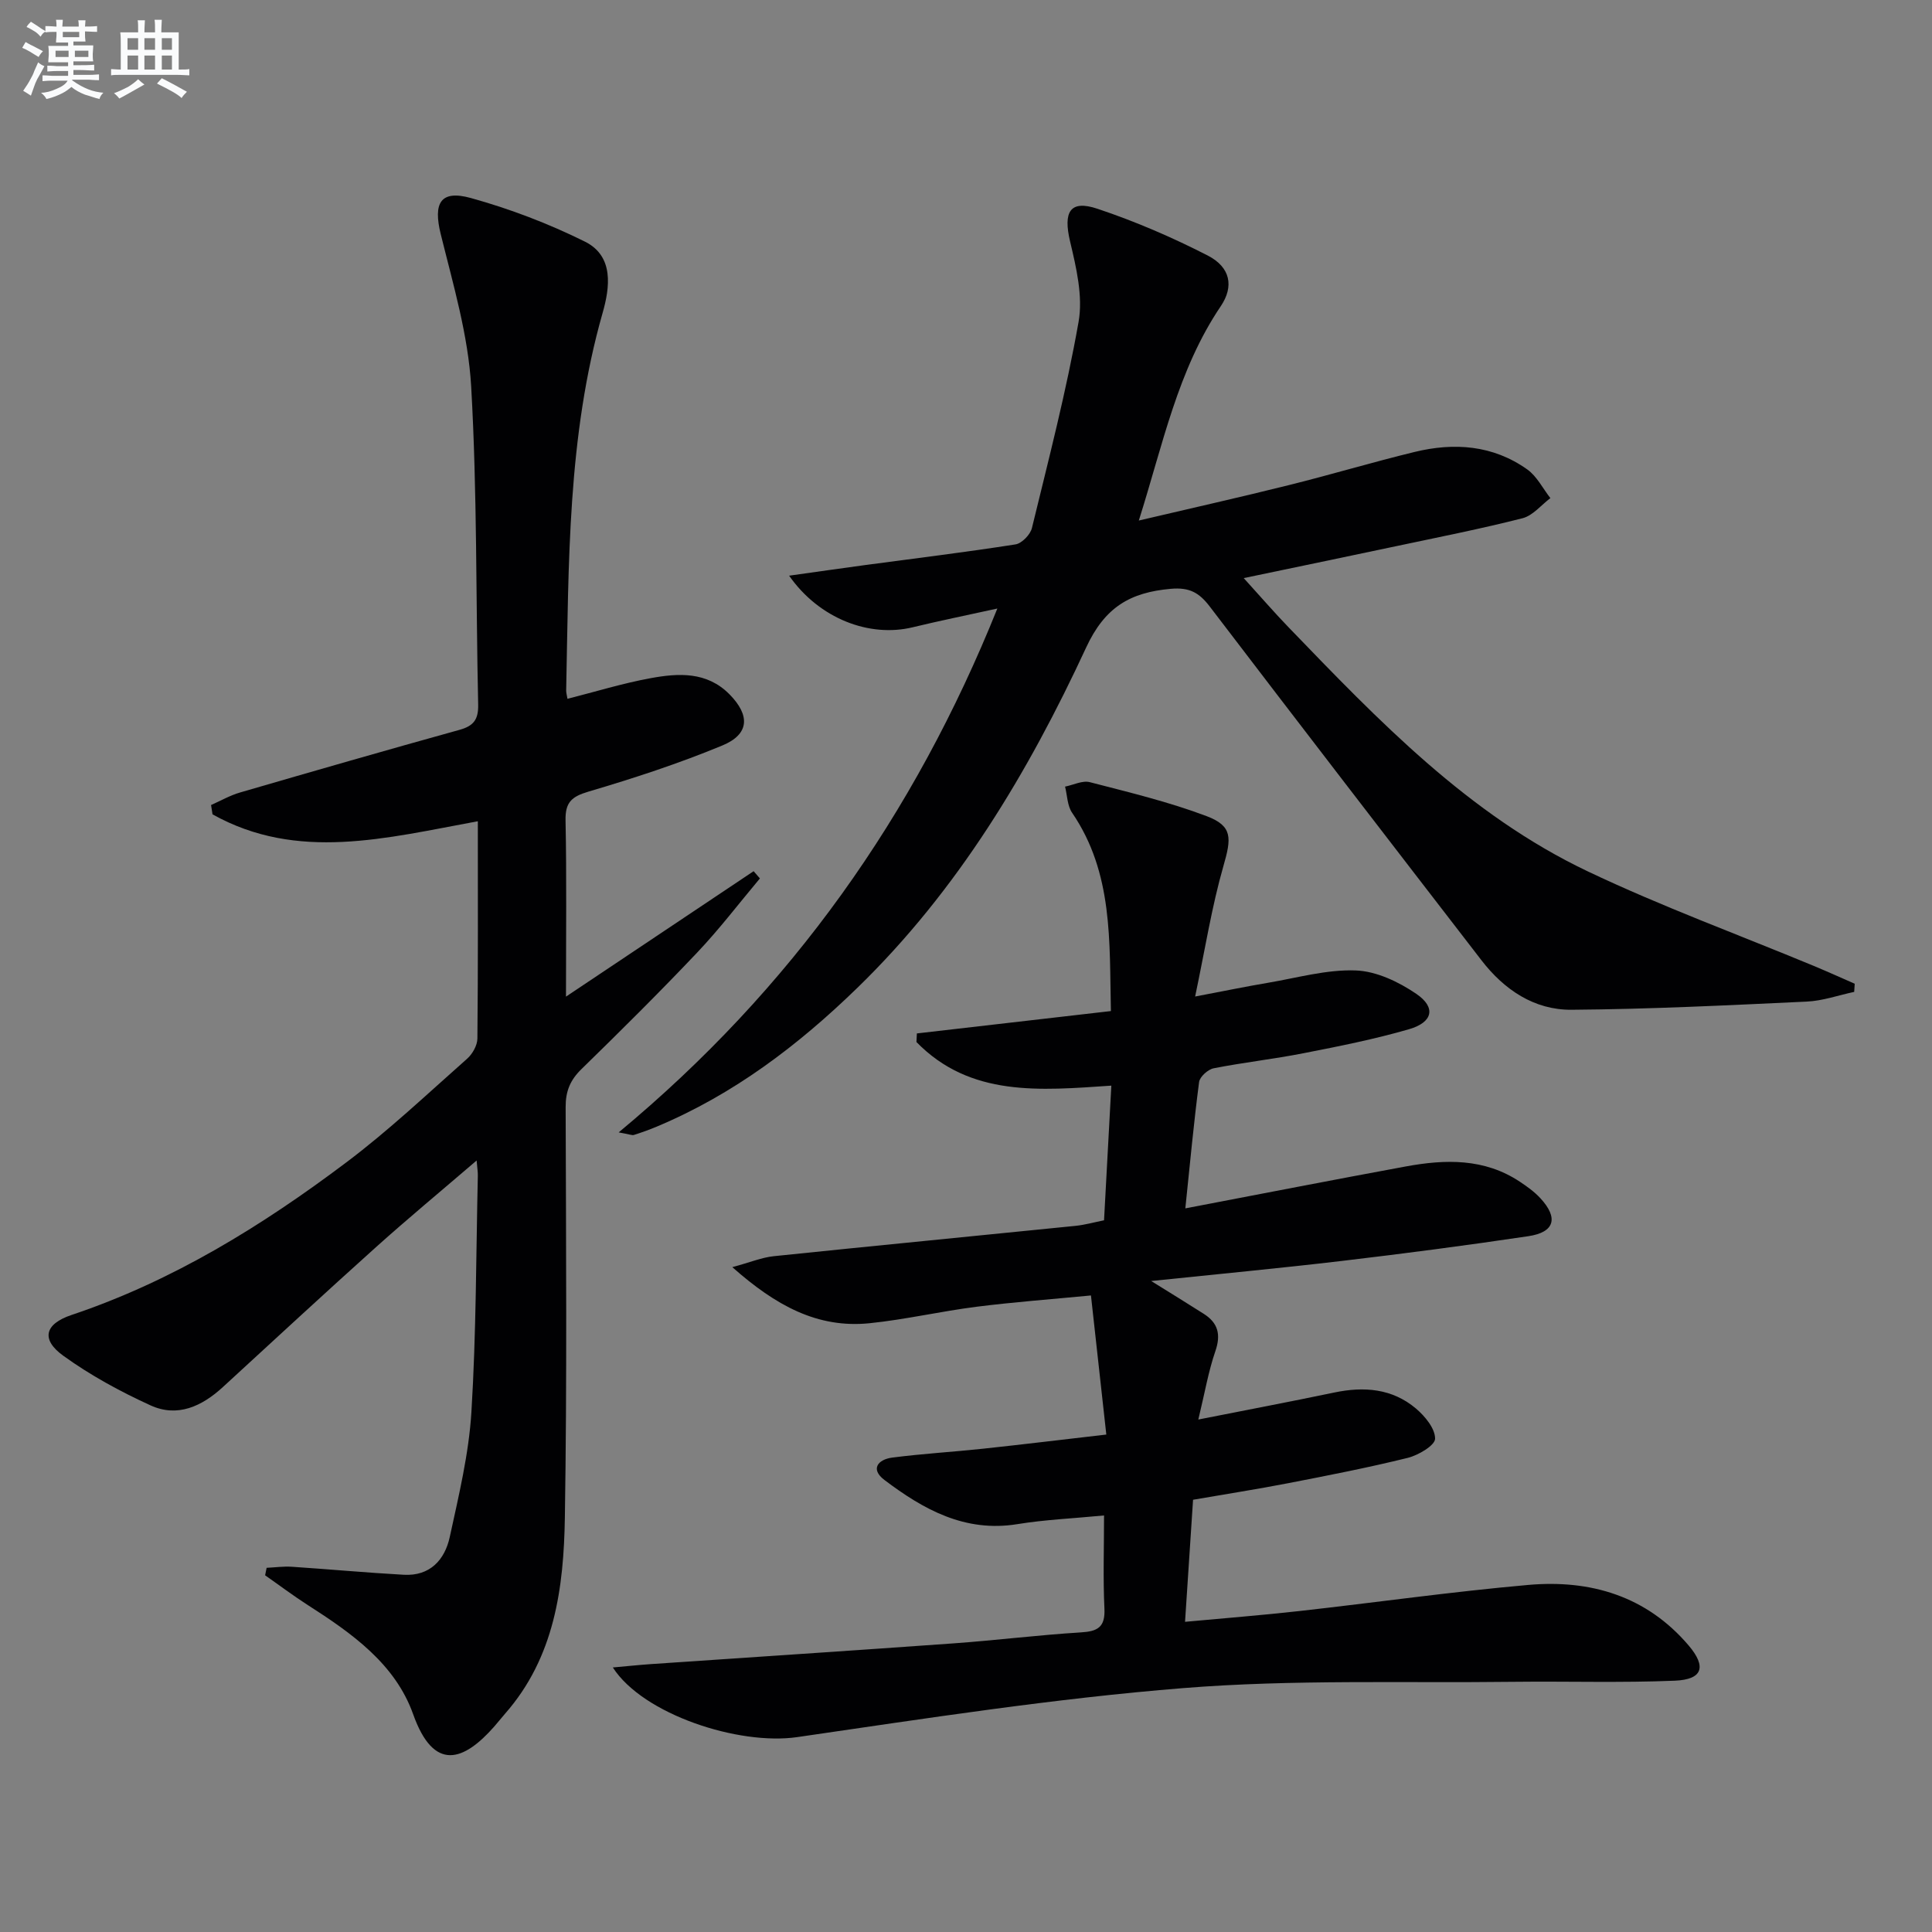
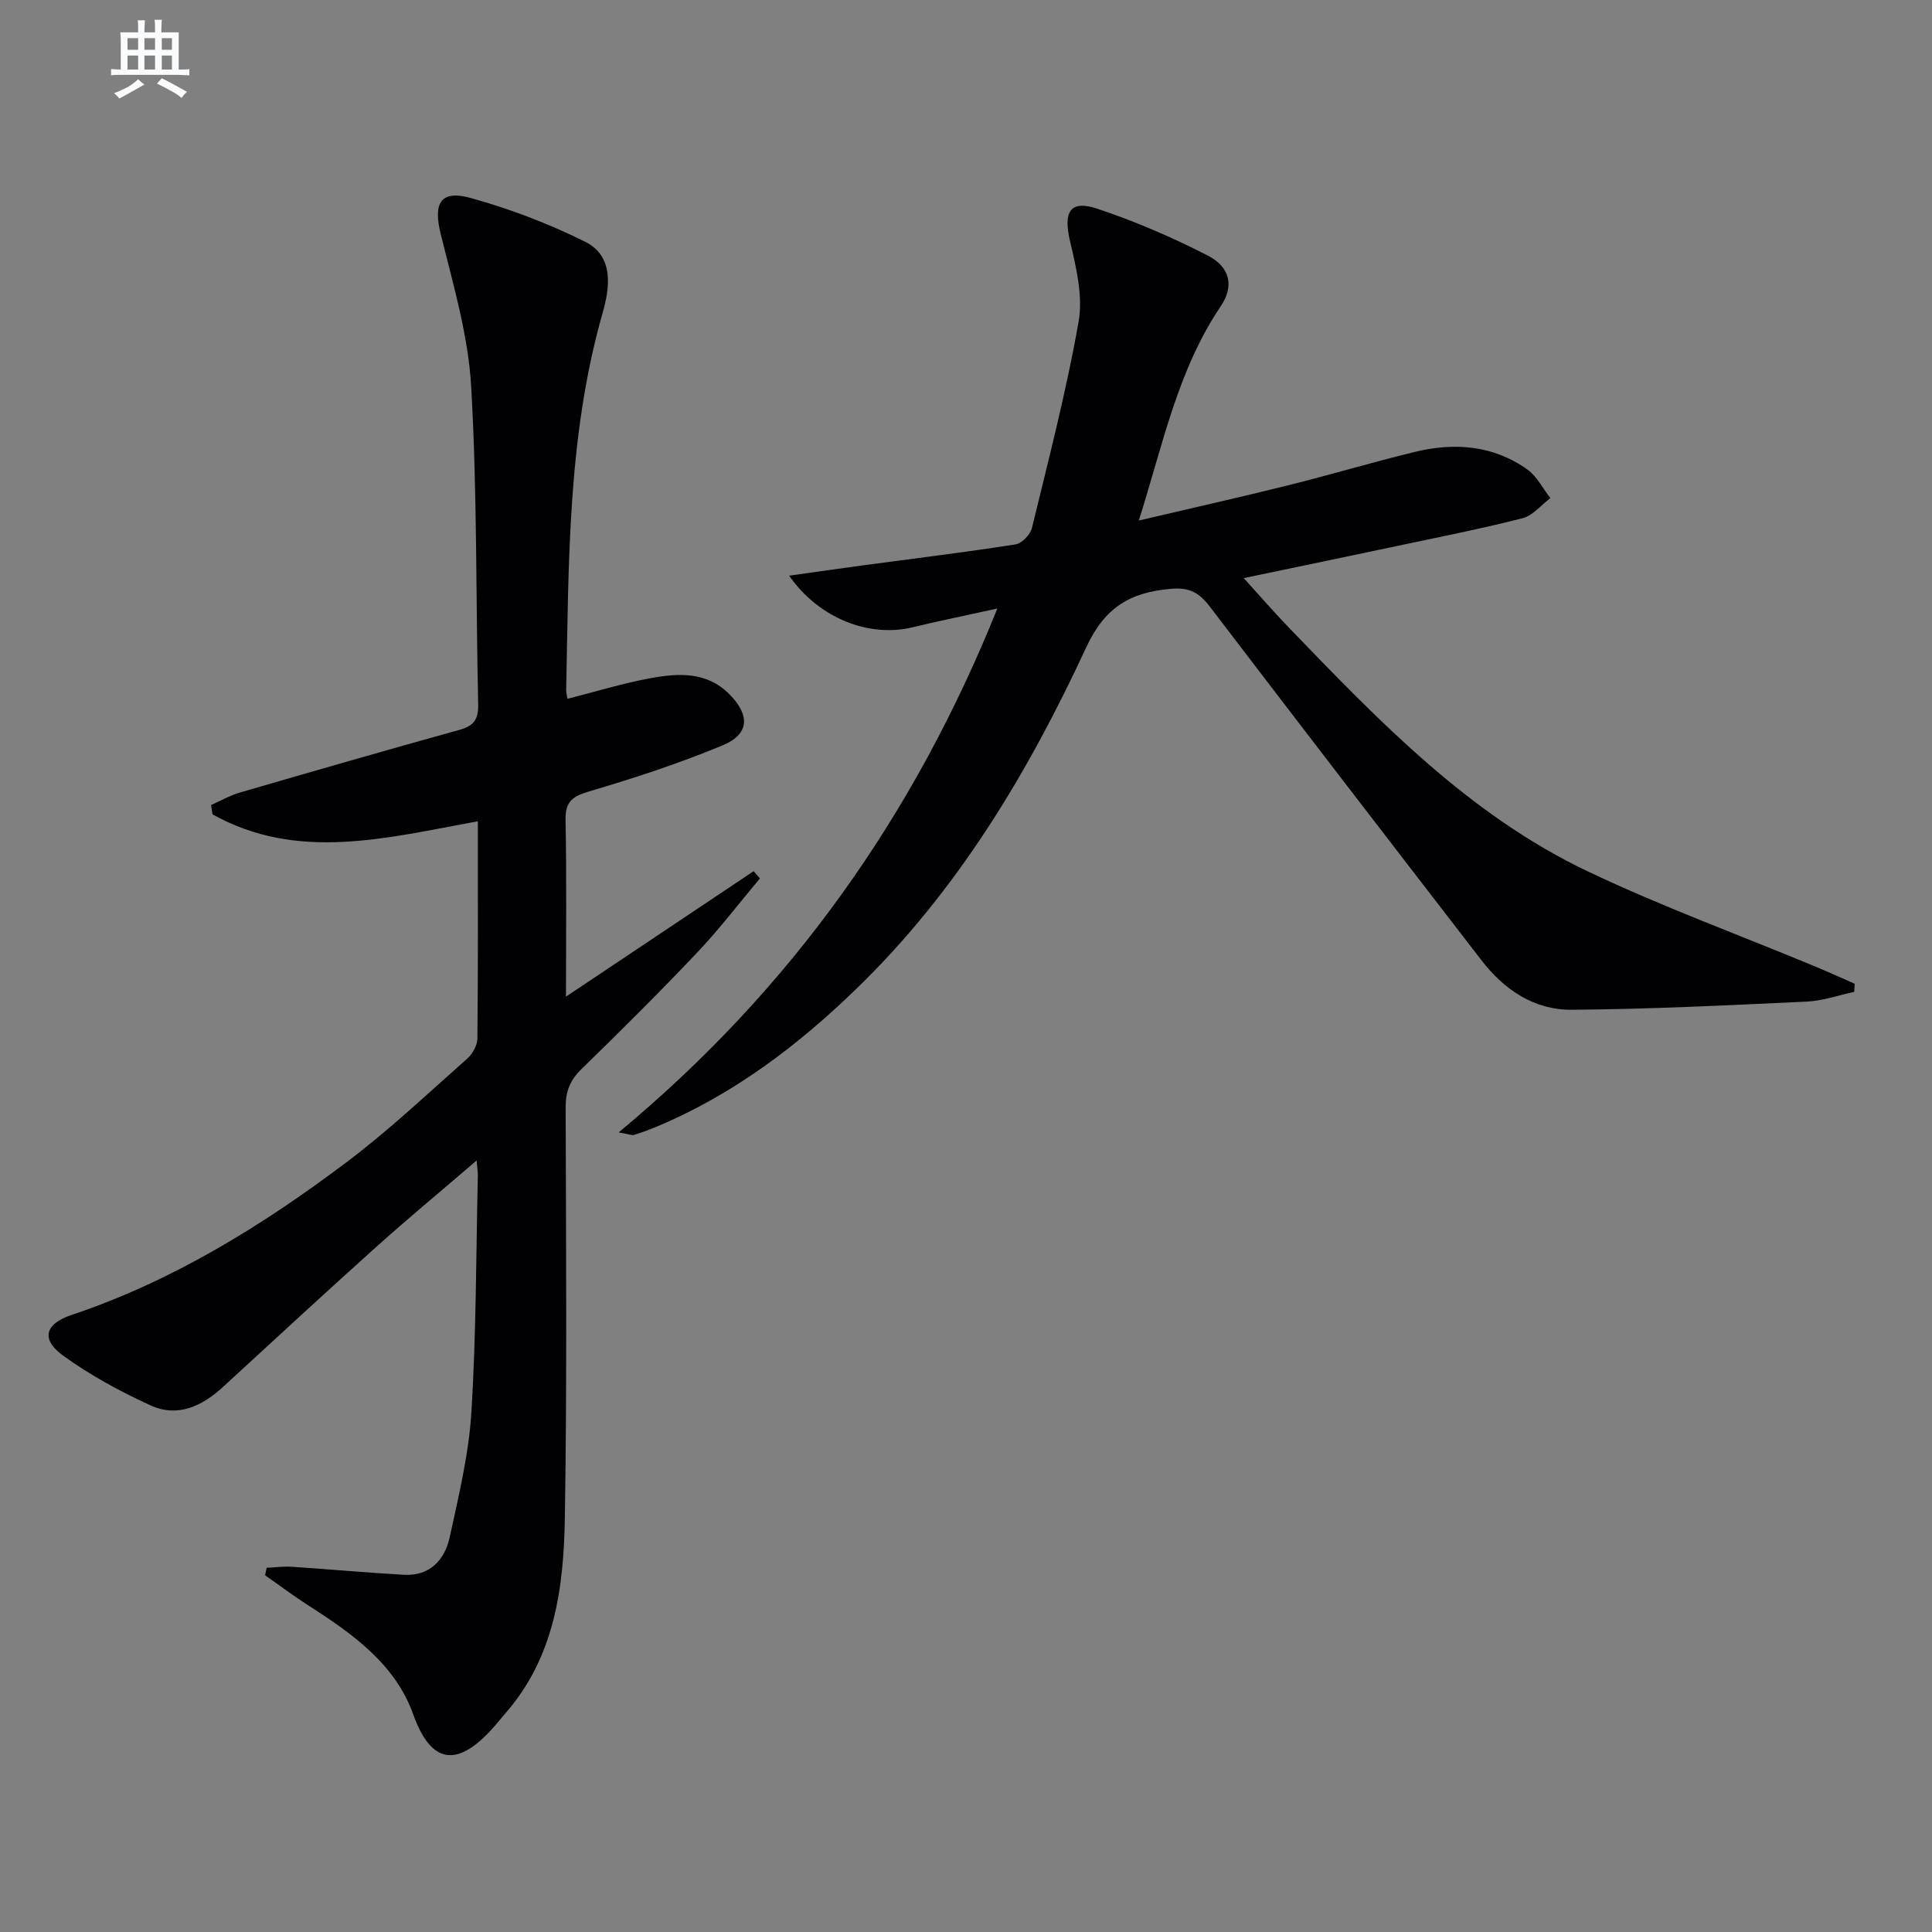
<svg xmlns="http://www.w3.org/2000/svg" enable-background="new 0 0 400 400" viewBox="0 0 400 400">
  <rect x="0" y="0" width="400" height="400" fill="#808080" stroke="none" />
  <g fill="#010103">
-     <path d="m245.41 250.18c15.71-3 30.66-5.92 45.65-8.68 8.16-1.5 16.25-1.72 23.59 3.15 1.51 1 3.03 2.09 4.25 3.41 3.8 4.09 2.99 7.07-2.47 7.88-12.8 1.91-25.65 3.59-38.51 5.11s-25.77 2.73-39.58 4.17c4.11 2.56 7.53 4.65 10.91 6.81 2.94 1.88 3.56 4.28 2.38 7.71-1.44 4.18-2.19 8.61-3.53 14.16 10.1-2 19.14-3.71 28.13-5.59 6.18-1.3 12.03-.84 16.95 3.33 1.86 1.58 3.96 4.13 3.94 6.23-.01 1.37-3.44 3.41-5.64 3.96-8.21 2.03-16.53 3.65-24.83 5.26-6.34 1.23-12.72 2.22-19.64 3.42-.54 8.26-1.08 16.46-1.66 25.27 8.18-.76 15.89-1.36 23.57-2.22 15.85-1.77 31.65-4.02 47.52-5.42 12.85-1.13 24.45 2.29 33.17 12.53 3.76 4.42 2.91 7.06-2.86 7.3-11.1.46-22.23.1-33.35.23-22.8.28-45.7-.52-68.38 1.3-26.75 2.14-53.37 6.29-79.96 10.15-12.11 1.76-31.92-4.68-38.18-14.42 2.96-.26 5.45-.53 7.94-.7 20.87-1.43 41.75-2.79 62.62-4.29 8.79-.63 17.54-1.73 26.33-2.27 3.51-.21 5.07-1.08 4.89-4.93-.3-6.27-.08-12.56-.08-19.28-6.44.62-12.25.87-17.96 1.8-10.85 1.75-19.43-3.04-27.51-9.15-2.98-2.25-1.32-4.25 1.61-4.63 6.24-.81 12.54-1.17 18.8-1.84 8.22-.88 16.42-1.88 25.53-2.93-1.09-9.87-2.1-19.02-3.18-28.8-8.32.8-16.03 1.37-23.7 2.34-7.4.94-14.72 2.65-22.13 3.41-10.8 1.1-19.44-3.66-28.42-11.61 3.74-1.01 6.13-2.02 8.6-2.27 20.81-2.16 41.64-4.17 62.46-6.28 1.94-.2 3.84-.74 5.9-1.15.51-9.34 1-18.41 1.51-27.88-14.77 1-29.22 2.39-40.35-9.03.03-.59.06-1.19.09-1.78 13.23-1.52 26.45-3.05 40.17-4.63-.33-14.4.51-28.56-8.04-41.07-.99-1.45-.99-3.58-1.45-5.4 1.72-.34 3.6-1.32 5.13-.92 8.14 2.11 16.38 4.08 24.22 7.05 5.39 2.05 5.09 4.56 3.44 10.3-2.41 8.39-3.77 17.08-5.86 27.03 5.93-1.13 10.51-2.07 15.11-2.85 6.03-1.02 12.12-2.77 18.13-2.55 4.28.15 8.91 2.36 12.57 4.86 4.11 2.81 3.41 5.88-1.53 7.31-7.15 2.07-14.49 3.53-21.8 4.96-6.18 1.22-12.47 1.91-18.65 3.13-1.18.23-2.86 1.75-3.01 2.84-1.09 8.34-1.87 16.74-2.85 26.16z" />
    <path d="m98.93 170.03c-18.98 3.48-37.34 8.4-54.93-1.43-.1-.64-.2-1.29-.3-1.93 2-.88 3.93-2 6.02-2.6 15.13-4.4 30.26-8.76 45.44-12.97 2.92-.81 3.9-2.16 3.84-5.2-.49-21.97-.19-43.98-1.45-65.9-.61-10.61-3.74-21.14-6.31-31.56-1.57-6.38-.07-9.19 6.25-7.44 8.09 2.24 16.08 5.29 23.6 9.02 6.11 3.03 5.15 9.58 3.68 14.75-7.32 25.63-7 51.93-7.55 78.18-.01.49.15.98.27 1.73 5.76-1.46 11.42-3.21 17.21-4.27 5.76-1.06 11.65-1.41 16.34 3.35 4.29 4.35 4.14 8.25-1.48 10.58-9.02 3.74-18.36 6.79-27.74 9.56-3.51 1.04-4.81 2.24-4.73 5.98.24 11.77.09 23.55.09 36.46 13.5-9.02 26.18-17.49 38.85-25.97.43.5.87 1 1.3 1.5-4.31 5.13-8.38 10.49-12.99 15.35-7.79 8.22-15.84 16.21-23.95 24.12-2.33 2.27-3.29 4.57-3.28 7.84.08 28.33.29 56.66-.16 84.98-.23 14.55-2.12 28.97-12.38 40.64-.77.87-1.48 1.8-2.25 2.67-6.27 7.11-12.48 9.52-16.78-2.55-3.72-10.45-12.71-16.78-21.8-22.6-3.03-1.94-5.9-4.11-8.85-6.17.1-.52.2-1.03.31-1.55 1.74-.08 3.48-.33 5.2-.22 7.74.51 15.46 1.23 23.21 1.66 5.41.3 8.48-3.09 9.51-7.83 1.86-8.56 3.95-17.19 4.48-25.87 1-16.27.96-32.61 1.33-48.92.02-.77-.12-1.55-.25-3.15-7.34 6.3-14.21 11.99-20.85 17.95-10.65 9.56-21.15 19.28-31.69 28.96-4.33 3.98-9.39 6.34-14.97 3.79-6.29-2.87-12.48-6.24-18.07-10.28-4.66-3.36-3.87-6.57 1.71-8.44 20.93-7.02 39.43-18.45 56.89-31.59 8.76-6.59 16.77-14.17 25-21.45 1.11-.98 2.12-2.76 2.14-4.18.15-14.84.09-29.66.09-45z" />
    <path d="m128.09 234.45c35.77-29.69 61.19-65.63 78.4-108.46-6.32 1.39-11.95 2.53-17.52 3.88-8.94 2.17-19.34-1.75-25.59-10.68 5.68-.79 10.74-1.53 15.81-2.21 10.36-1.39 20.74-2.65 31.06-4.27 1.31-.21 3.07-2.02 3.4-3.39 3.45-14.18 7.13-28.34 9.66-42.7.93-5.29-.48-11.22-1.76-16.63-1.45-6.11-.04-8.68 5.66-6.77 7.82 2.61 15.47 5.91 22.81 9.67 4.76 2.44 5.48 6.42 2.73 10.5-8.93 13.22-11.97 28.6-16.97 44.38 10.88-2.56 21-4.82 31.05-7.33 8.7-2.16 17.3-4.74 26.01-6.86 8.22-2.01 16.26-1.44 23.36 3.61 2 1.42 3.22 3.93 4.79 5.94-1.9 1.43-3.62 3.61-5.75 4.16-8.67 2.21-17.47 3.94-26.23 5.8-10.17 2.16-20.34 4.26-31.51 6.6 3.54 3.89 6.31 7.11 9.26 10.16 18.64 19.33 37.29 38.82 61.97 50.56 15.27 7.26 31.21 13.1 46.84 19.59 2.83 1.18 5.62 2.44 8.43 3.67-.04.56-.07 1.13-.11 1.69-3.28.7-6.53 1.86-9.83 2.01-16.23.76-32.46 1.57-48.7 1.69-7.7.06-13.93-4.14-18.62-10.22-18.81-24.38-37.6-48.78-56.27-73.26-2.19-2.87-4.19-4.02-8.09-3.67-8.4.75-13.62 3.78-17.5 12.14-12 25.9-26.6 50.28-47.34 70.44-12.28 11.94-25.72 22.14-41.63 28.79-1.53.64-3.09 1.2-4.67 1.7-.38.12-.9-.14-3.15-.53z" />
  </g>
-   <path d="m6.8 9.5c.6.3 1.3.7 2.1 1.1-.4.4-.7.8-.9 1.2-.7-.4-1.3-.8-1.8-1.1s-1.1-.6-1.6-.8c.2-.4.5-.8.7-1.2.4.2.8.5 1.5.8zm.9 6.9c-.3.6-.5 1.1-.7 1.7s-.4 1.1-.6 1.7c-.6-.4-1.1-.7-1.6-1 .7-1 1.2-1.8 1.5-2.4.3-.5.6-1.1.8-1.7.3-.6.5-1.2.8-1.8.3.3.8.6 1.3.8-.7 1.3-1.2 2.2-1.5 2.7zm.1-11c.4.3 1 .7 1.7 1.1-.5.2-.8.6-1.1 1.1-.5-.6-1-1-1.4-1.2s-.9-.6-1.5-.8c.2-.4.5-.7.9-1.1.5.3.9.6 1.4.9zm10.5 13.1c1 .4 2 .6 3.1.7-.4.4-.7.8-.8 1.3-.9-.2-1.9-.6-3-.9-1-.4-2-.9-2.8-1.6-.5.4-1.1.9-1.9 1.3s-1.9.9-3.3 1.2c-.1-.3-.5-.8-1.1-1.3 1 0 2.1-.3 3.2-.8 1.2-.5 1.9-1 2.3-1.7h-3.2c-.4 0-1 0-2 .1v-1.2c1 0 1.7.1 2 .1h3.3v-1h-2.3c-.2 0-.9 0-2 .1v-1.2c1.2 0 1.9.1 2 .1h2.3v-.8h-4.1c0-.7.1-1.2.1-1.6 0-.5 0-1.1-.1-1.8h4.1v-.7h-2.5c0-.6.1-1.1.1-1.6v-.6h-.5c-.4 0-1 0-1.8.1v-1.3c1.2 0 1.9.1 2.1.1h.2c0-.3 0-.8-.1-1.4h1.4c0 .6-.1 1-.1 1.4h3.4c0-.4 0-.8-.1-1.3h1.5c0 .4-.1.9-.1 1.3.7 0 1.5 0 2.5-.1v1.2c-1 0-1.8-.1-2.5-.1v.6c0 .3 0 .8.1 1.5h-2.5v.8h4.1c0 .8-.1 1.3-.1 1.8s0 1 .1 1.5h-4.1v.8h1.4c.8 0 1.8 0 2.9-.1v1.2c-1 0-1.9-.1-2.8-.1h-1.5v1h3.2c.3 0 1 0 2.1-.1v1.2c-1.1 0-1.8-.1-2.1-.1h-3.4l-.1.1c1.4 1 2.4 1.5 3.4 1.9zm-4.1-6.7v-1.3h-2.7v1.3zm2.2-4.1v-1.1h-3.4v1.1zm1.9 4.1v-1.3h-2.8v1.3z" fill="#fafbfc" />
  <path d="m37 6.7v2.3 5.4c1 0 1.8 0 2.2-.1v1.3c-.6 0-1.5-.1-2.5-.1h-11.9c-.7 0-1.3 0-1.8.1v-1.3c.5 0 1.1.1 2 .1v-5.2c0-1 0-1.8-.1-2.5h3.7c0-1.3 0-2.1-.1-2.5h1.5c0 .4-.1 1.3-.1 2.5h2.2c0-1.2 0-2.1-.1-2.6h1.5c0 .4-.1 1.3-.1 2.6zm-12.3 13.7c-.3-.4-.7-.8-1.1-1.1 1.1-.4 2.1-.9 2.9-1.3.8-.5 1.5-1 2.1-1.6.4.4.9.8 1.3 1.1-2.5 1.4-4.2 2.4-5.2 2.9zm3.9-10.1v-2.4h-2.2v2.4zm0 4.1v-2.9h-2.2v2.9zm3.5-4.1v-2.4h-2.2v2.4zm0 4.1v-2.9h-2.2v2.9zm.4 2.9 1-1.1c.6.3 1.4.7 2.5 1.3s2 1.1 2.7 1.5c-.4.4-.8.8-1.1 1.3-.8-.8-2.5-1.7-5.1-3zm3.1-7v-2.4h-2.1v2.4zm0 4.1v-2.9h-2.1v2.9z" fill="#fafbfc" />
</svg>